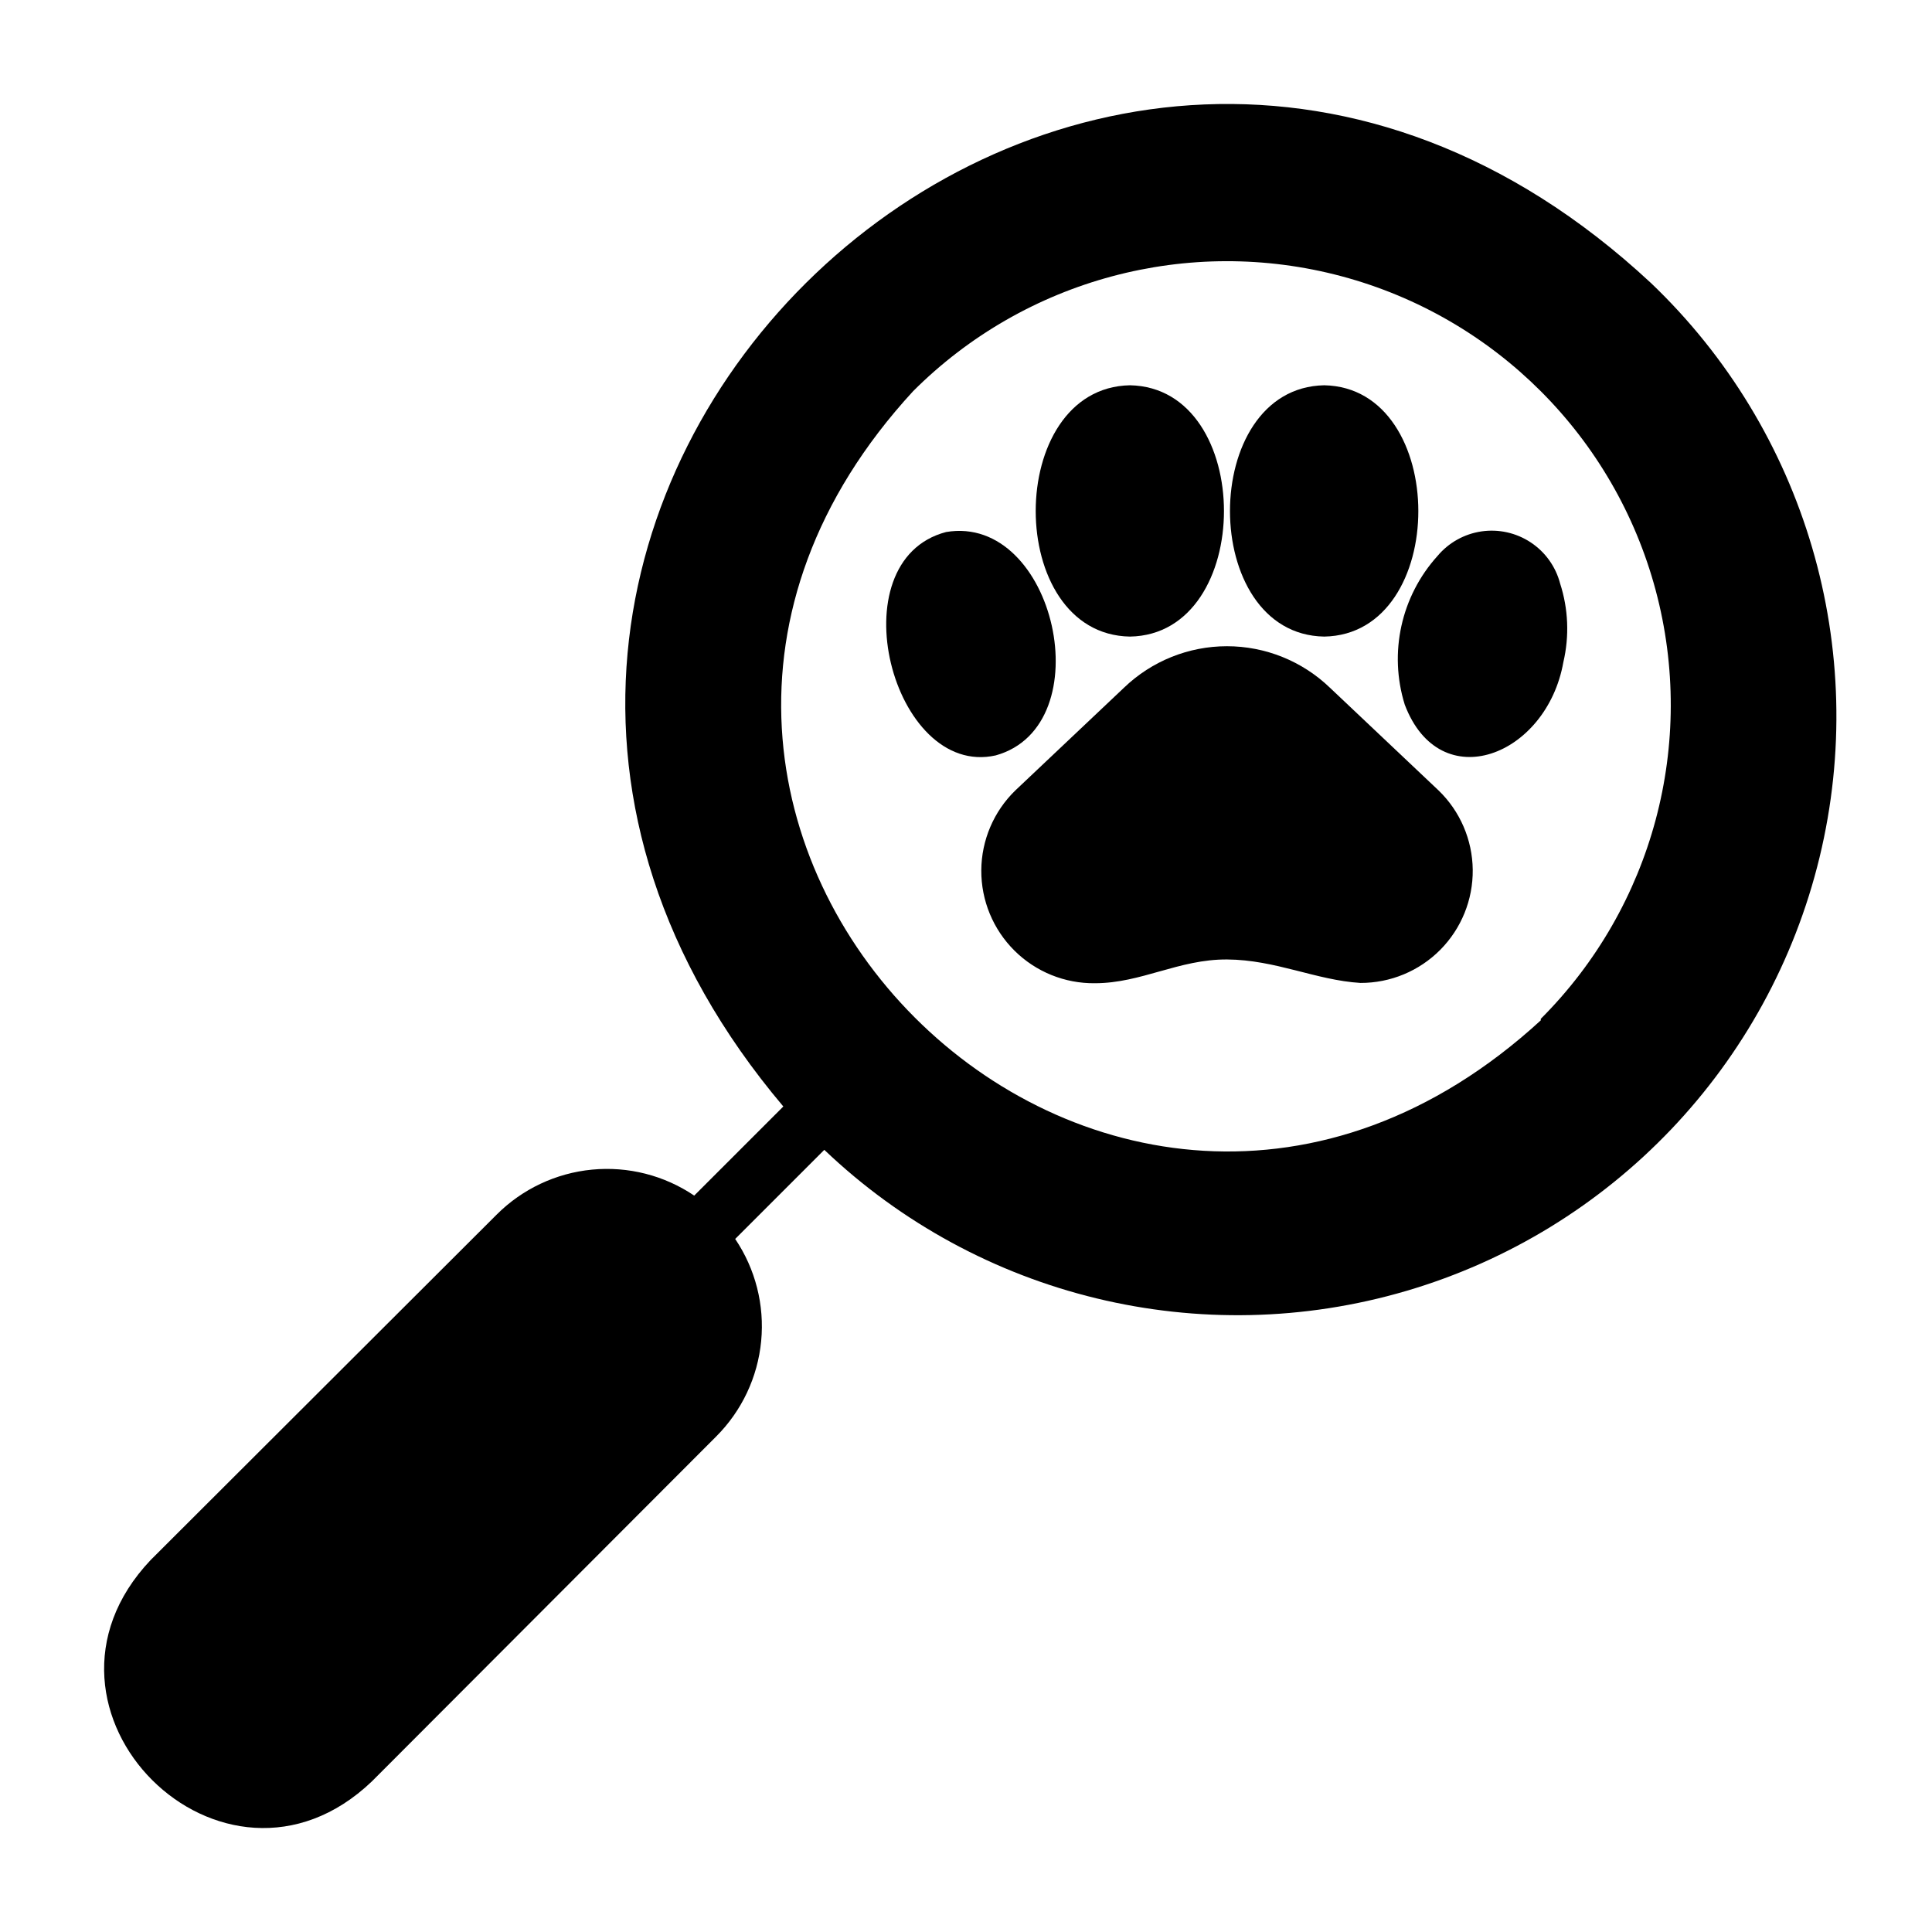
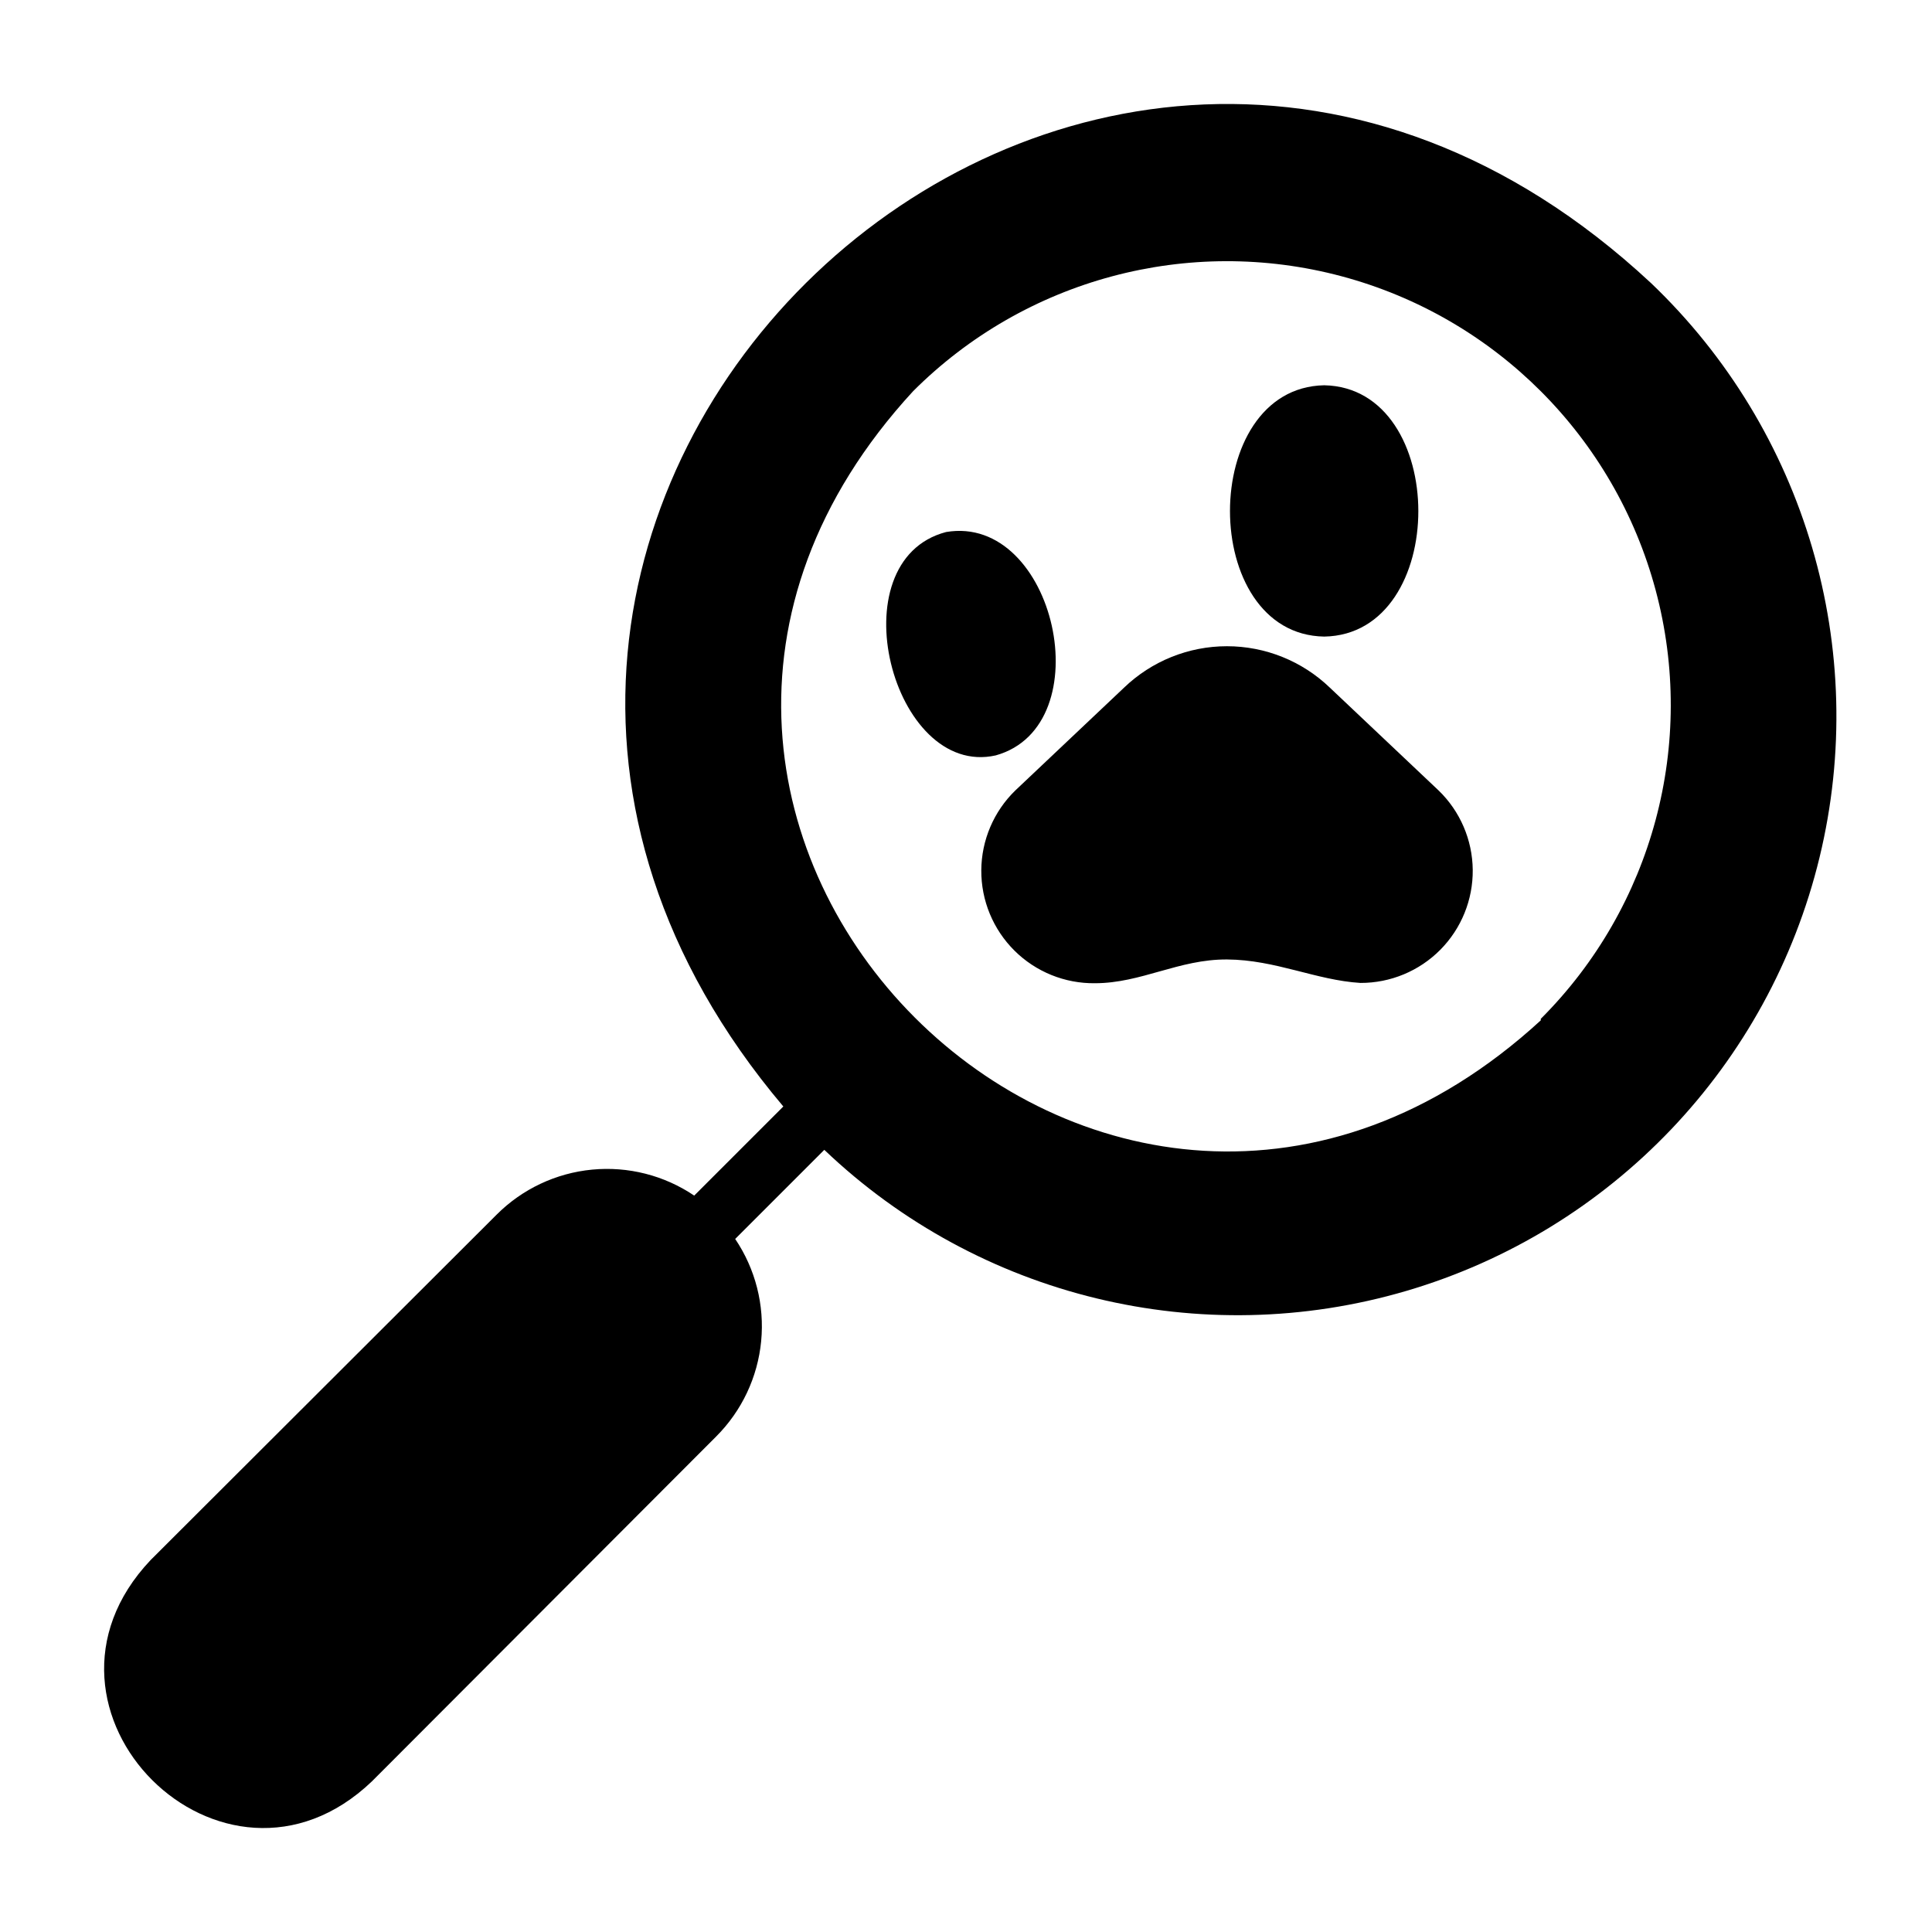
<svg xmlns="http://www.w3.org/2000/svg" fill="#000000" width="800px" height="800px" version="1.1" viewBox="144 144 512 512">
  <g>
    <path d="m581.45 218.94c-150.98-140.52-362.51 61.246-229.86 218.29l-23.617 23.617v-0.004c-7.953-5.367-17.527-7.801-27.078-6.879-9.551 0.918-18.484 5.133-25.27 11.918l-91.711 91.551c-37.629 39.754 19.289 96.277 58.648 58.648l91.234-91.395c6.789-6.785 11.004-15.719 11.922-25.27 0.918-9.551-1.516-19.125-6.883-27.078l23.617-23.617c41.047 39.121 99.848 53.371 154.25 37.383 54.402-15.988 96.145-59.785 109.5-114.89 13.355-55.109-3.703-113.16-44.75-152.28zm-29.125 195.46c-114.86 105.41-272.14-51.875-166.34-166.73 29.715-29.715 73.023-41.316 113.61-30.441 40.586 10.875 72.289 42.578 83.168 83.168 10.875 40.586-0.73 83.895-30.445 113.61z" />
    <path d="m496.43 326.24c-7.332-7.047-17.105-10.984-27.277-10.984-10.168 0-19.941 3.938-27.273 10.984l-28.812 27.238c-5.723 5.562-8.969 13.191-9.016 21.172-0.043 7.981 3.125 15.645 8.785 21.27 5.66 5.625 13.348 8.742 21.328 8.645 12.281 0 22.199-6.375 35.031-6.297 12.832 0.078 23.617 5.512 35.344 6.219 7.938 0.02 15.551-3.141 21.141-8.773 5.59-5.637 8.691-13.273 8.609-21.211-0.086-7.934-3.34-15.508-9.047-21.023z" />
-     <path d="m557.44 298.61c-1.168-4.457-3.941-8.328-7.789-10.871-3.844-2.543-8.492-3.578-13.055-2.91-4.559 0.672-8.715 3-11.668 6.539-9.633 10.672-12.926 25.633-8.656 39.363 9.367 24.719 37.629 13.617 42.035-11.258 1.617-6.902 1.32-14.117-0.867-20.863z" />
    <path d="m494.93 312.7c33.297-0.551 33.219-65.969 0-66.598-33.297 0.629-33.297 66.047 0 66.598z" />
    <path d="m407.87 344.19c28.262-7.871 15.742-64.078-13.145-59.199-29.129 7.637-14.25 65.336 13.145 59.199z" />
-     <path d="m443.45 312.7c33.219-0.551 33.219-65.969 0-66.598-33.301 0.629-33.301 66.047 0 66.598z" />
  </g>
</svg>